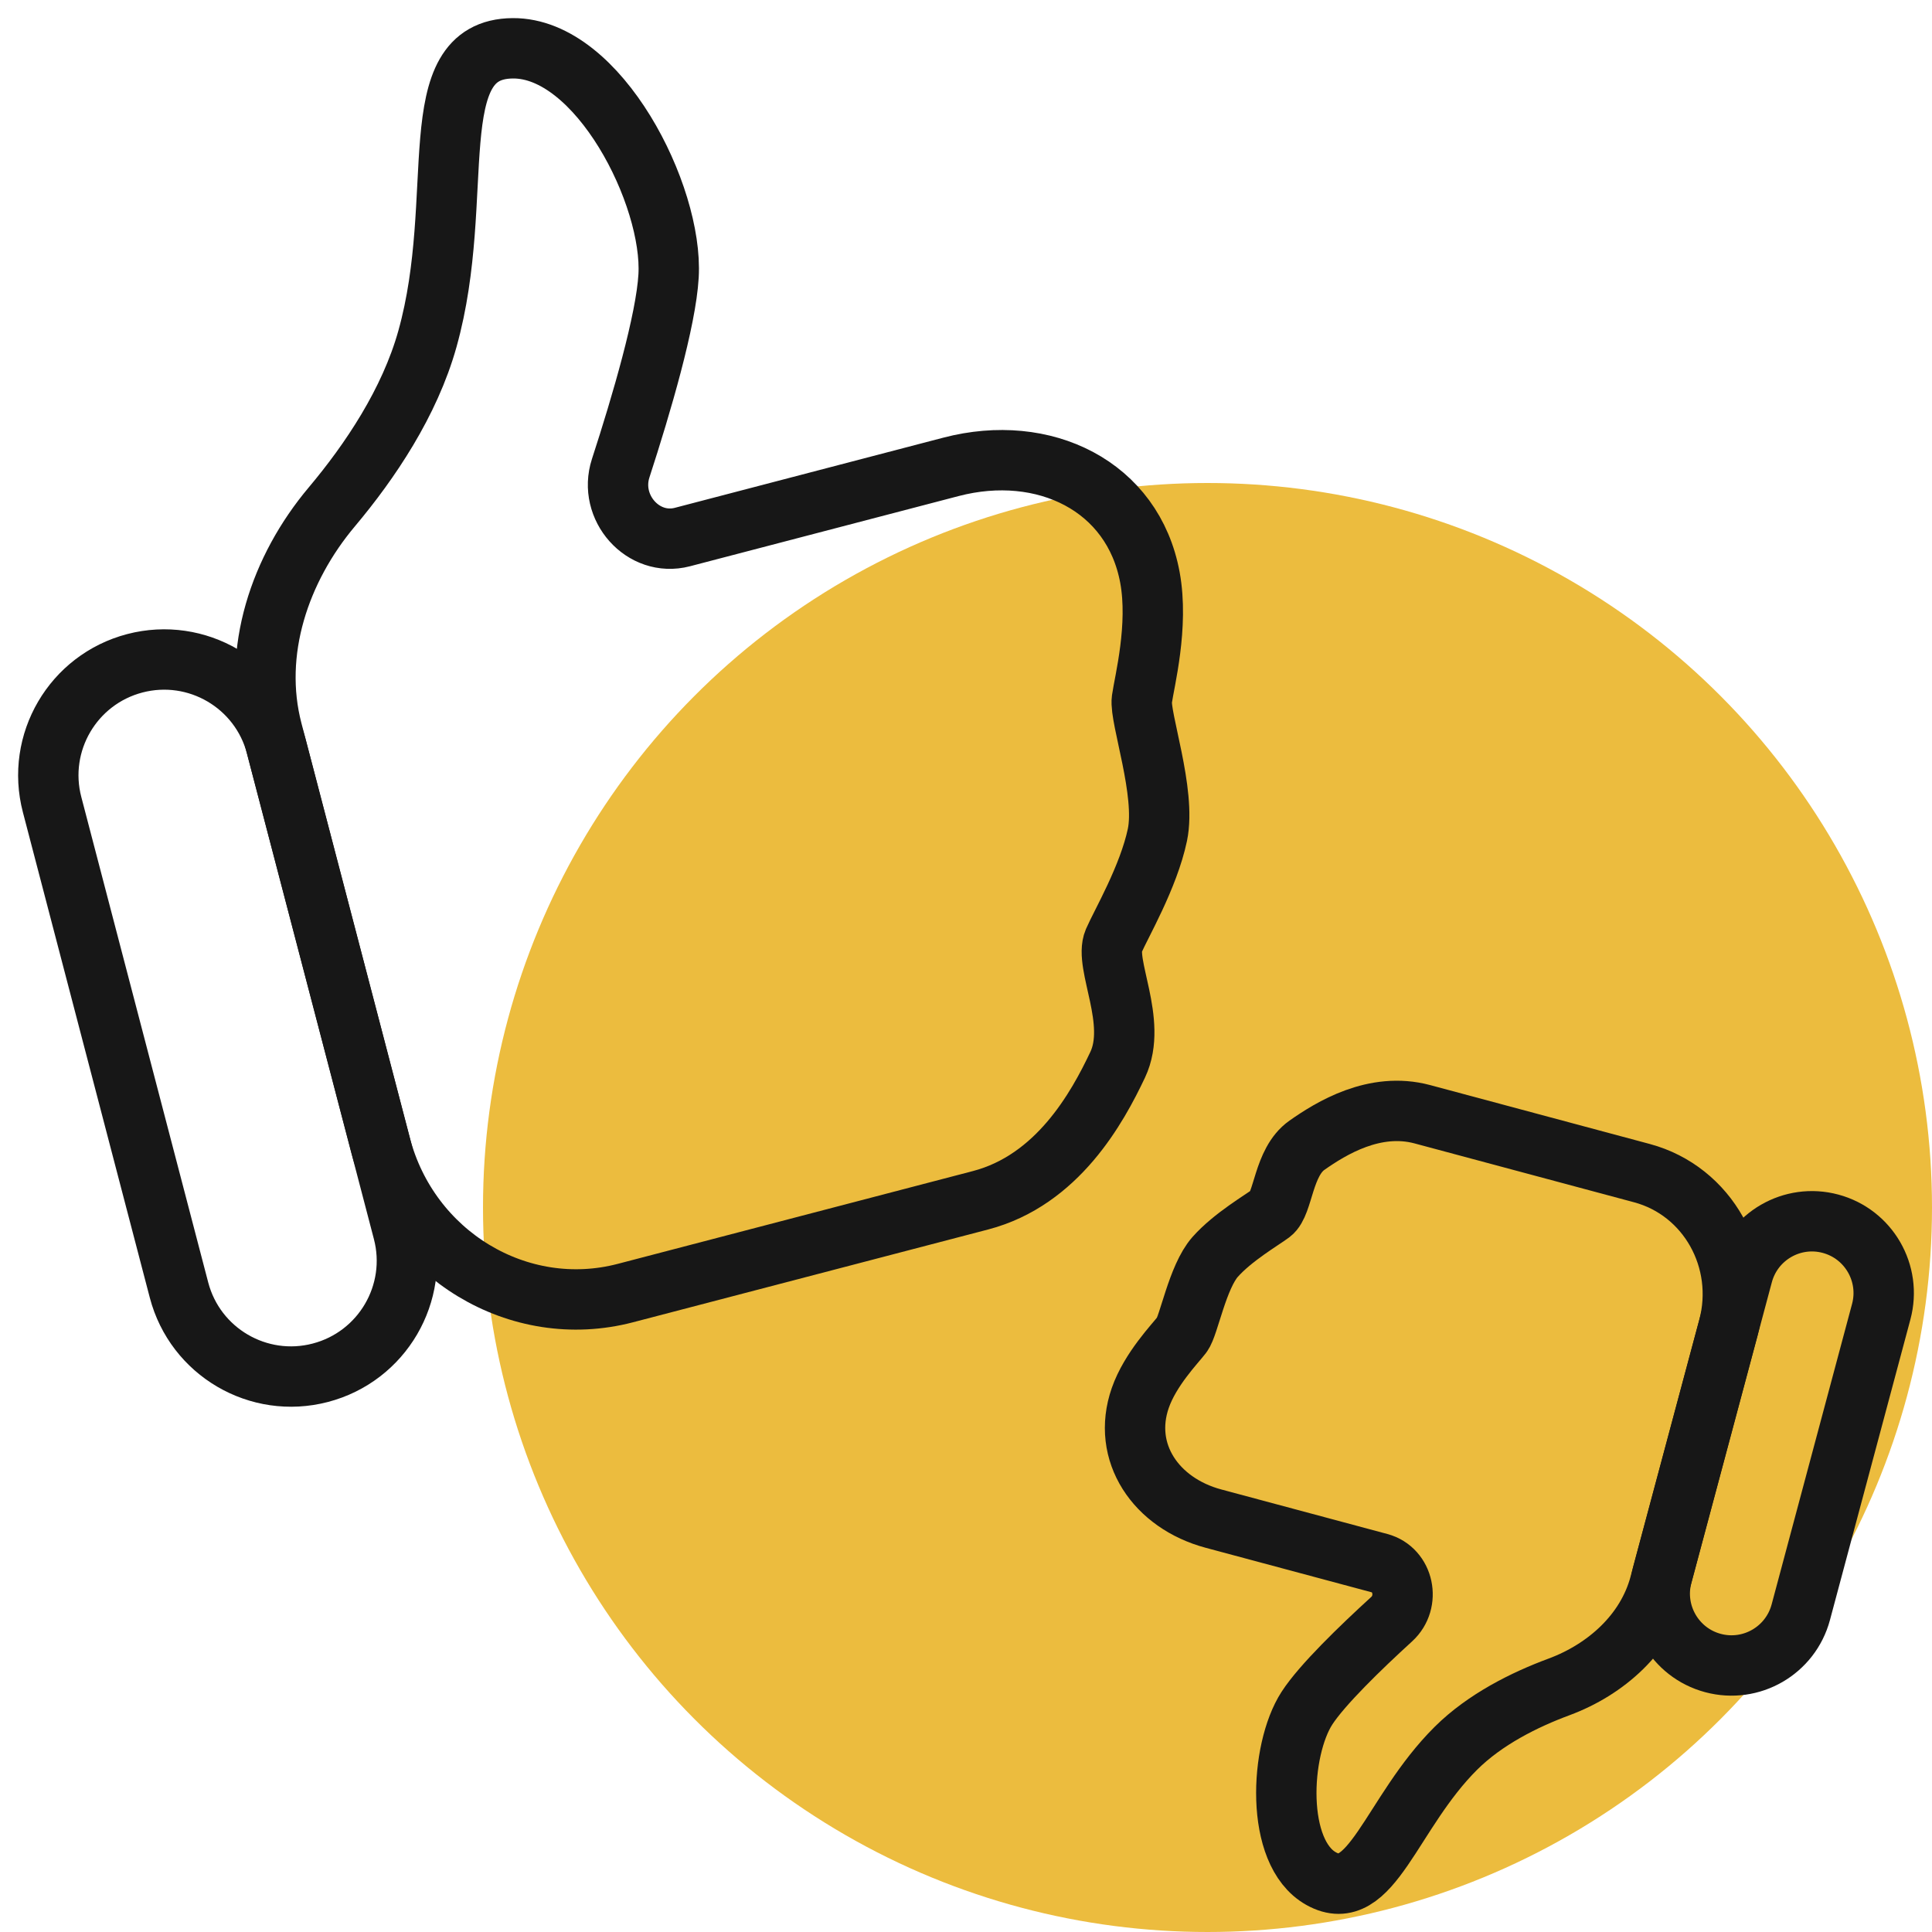
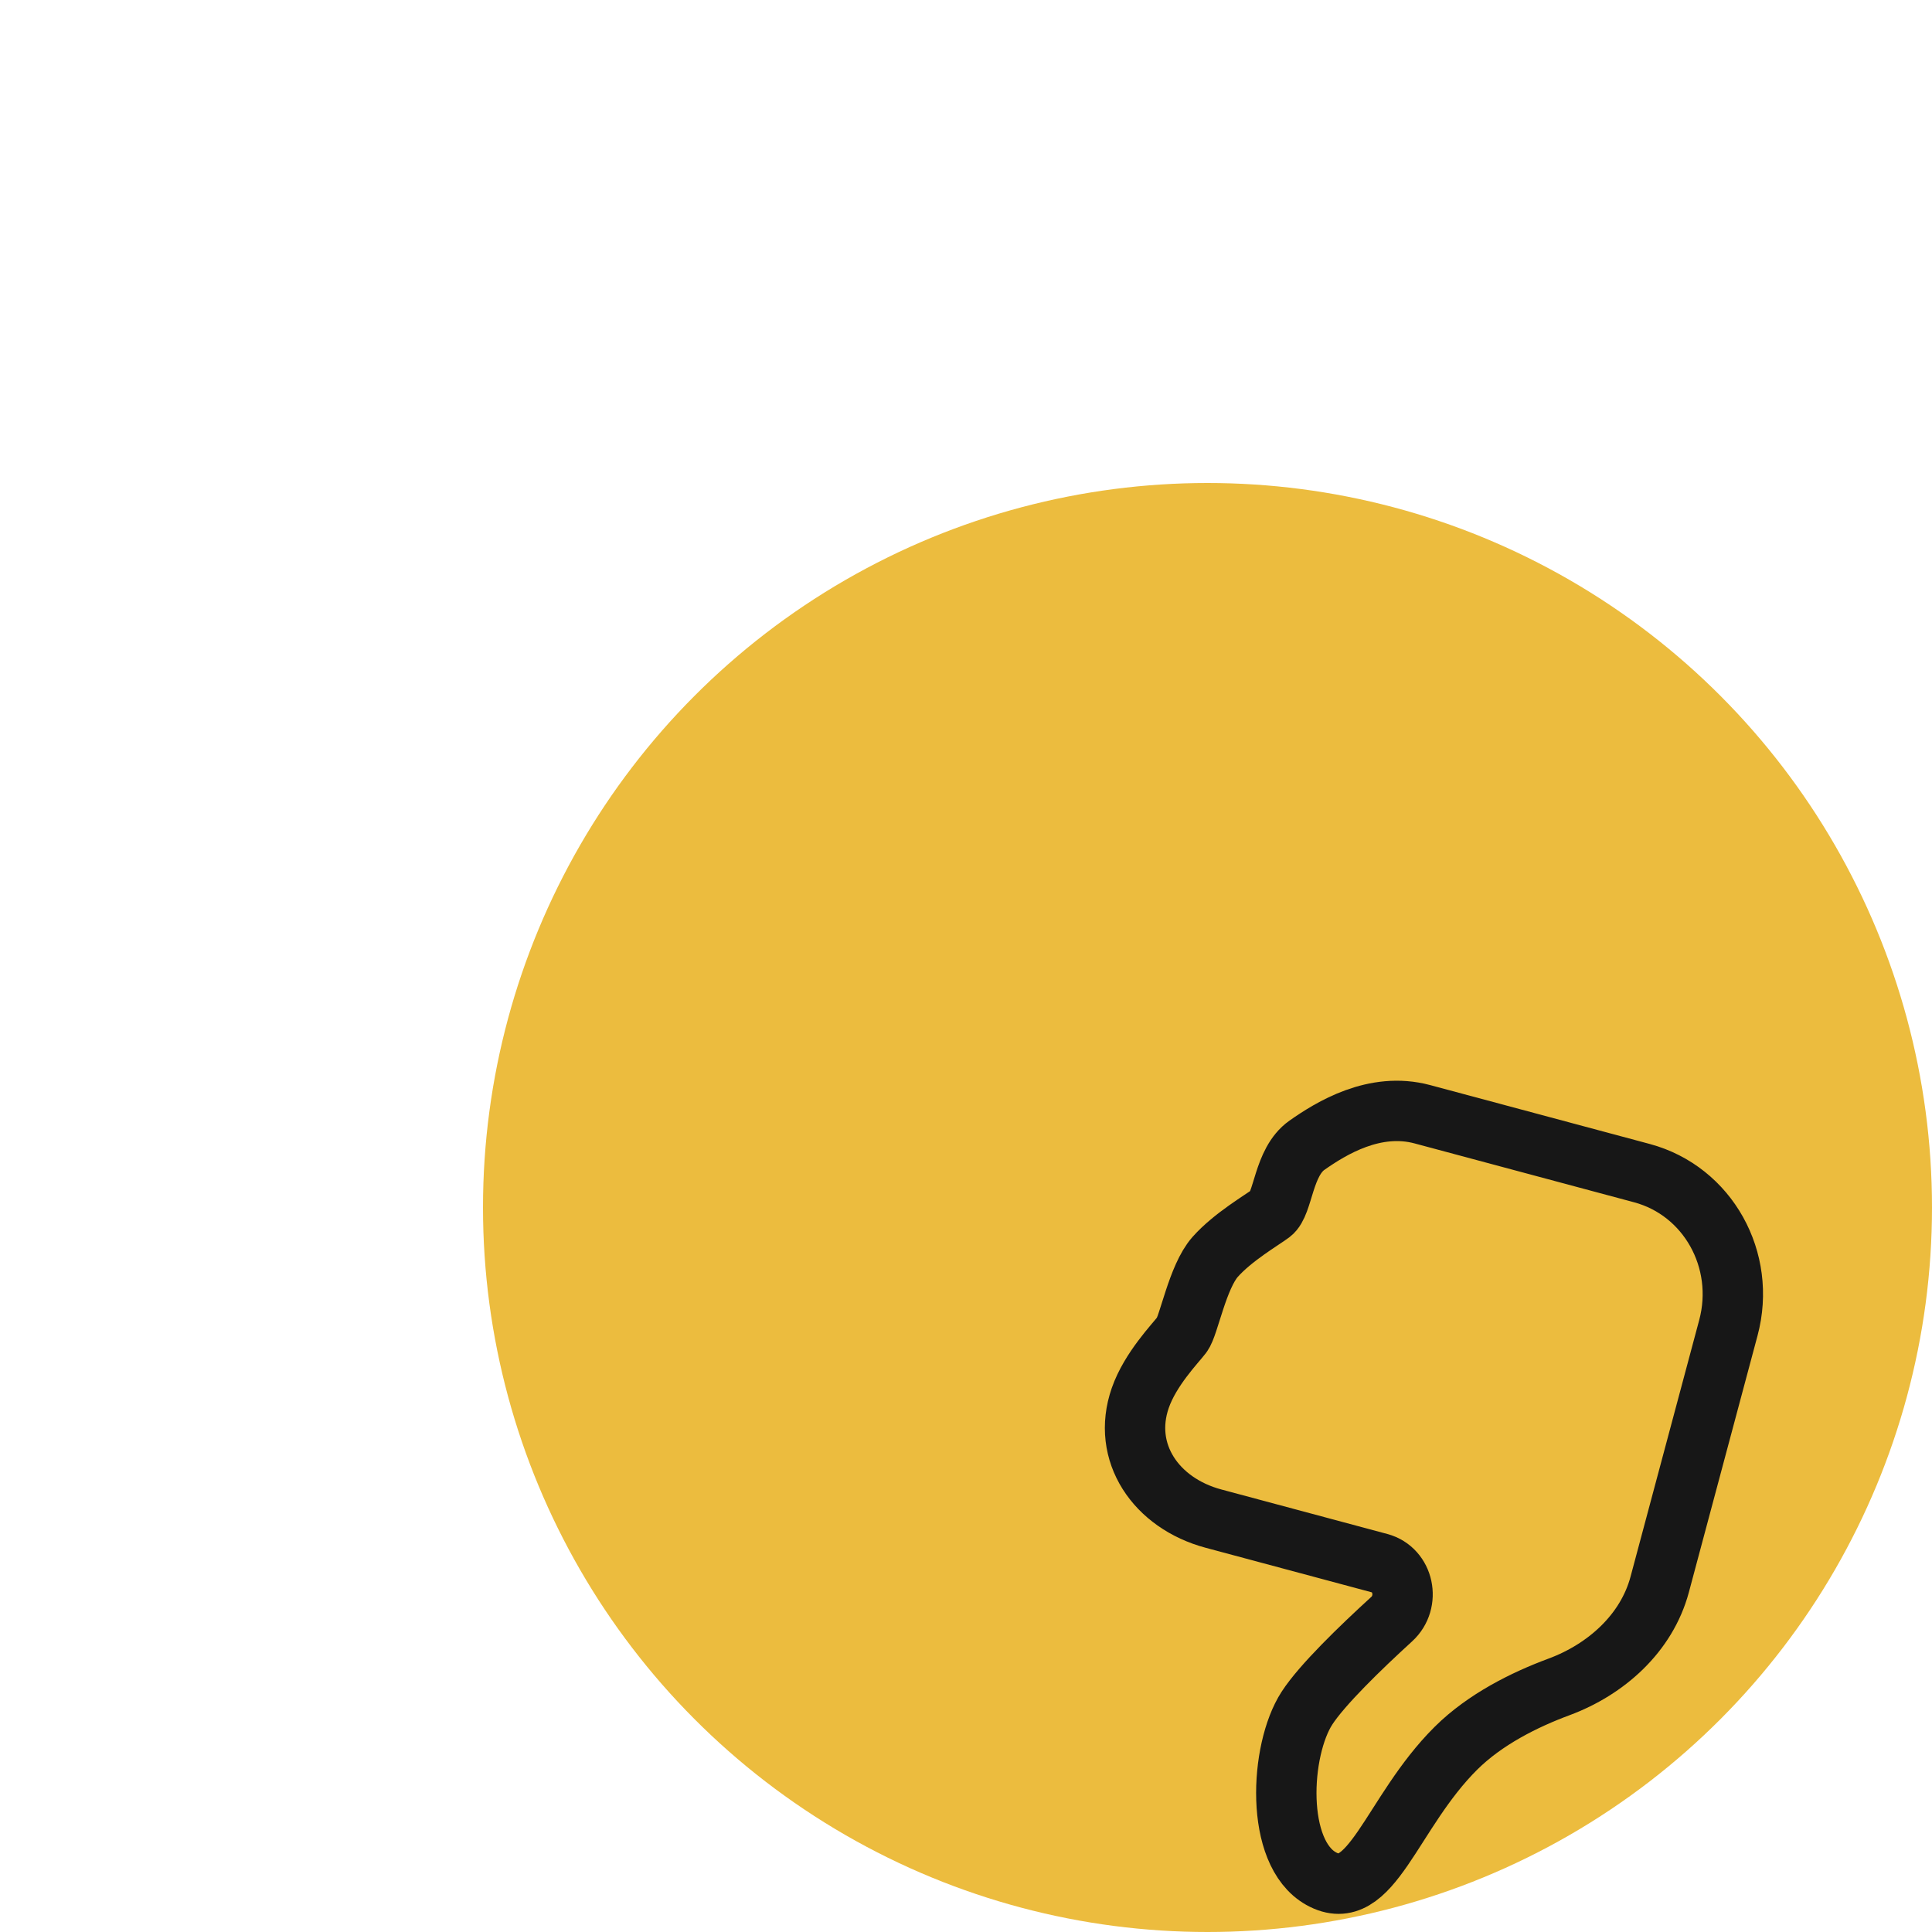
<svg xmlns="http://www.w3.org/2000/svg" width="80" height="80" viewBox="0 0 80 80" fill="none">
  <ellipse cx="50" cy="50" rx="30" ry="30" fill="#ECBC3E" />
-   <path d="M40.597 49.702L25.893 53.544C21.481 54.696 16.944 51.956 15.759 47.423L11.273 30.264C10.415 26.981 11.593 23.543 13.737 20.992C15.325 19.102 16.961 16.669 17.698 14.035C19.353 8.123 17.392 2.028 21.234 2C24.787 1.974 27.878 8.088 27.684 11.427C27.577 13.274 26.575 16.698 25.701 19.388C25.173 21.015 26.631 22.662 28.256 22.238L39.381 19.331C43.228 18.326 46.92 20.117 47.617 23.917C47.985 25.919 47.389 28.212 47.283 28.96C47.178 29.708 48.294 32.825 47.925 34.574C47.556 36.322 46.413 38.272 46.115 38.964C45.705 39.917 47.122 42.31 46.281 44.088C45.441 45.865 43.793 48.867 40.597 49.702Z" stroke="#171717" stroke-width="2.5" />
-   <path d="M2.157 33.316C1.487 30.754 3.022 28.135 5.584 27.465C8.147 26.796 10.767 28.33 11.437 30.892L16.692 50.992C17.362 53.554 15.827 56.173 13.264 56.843C10.702 57.513 8.081 55.978 7.412 53.417L2.157 33.316Z" stroke="#171717" stroke-width="2.5" />
  <path d="M58.898 46.139L67.989 48.577C70.717 49.309 72.32 52.178 71.568 54.984L68.725 65.609C68.18 67.642 66.493 69.133 64.557 69.851C63.123 70.382 61.497 71.192 60.293 72.385C57.591 75.065 56.779 78.951 54.702 77.788C52.782 76.713 52.991 72.469 54.119 70.729C54.743 69.766 56.331 68.228 57.626 67.046C58.409 66.331 58.129 64.996 57.124 64.727L50.245 62.882C47.867 62.244 46.428 60.146 47.217 57.884C47.633 56.692 48.657 55.639 48.942 55.268C49.228 54.897 49.583 52.875 50.317 52.046C51.052 51.217 52.264 50.516 52.637 50.234C53.15 49.846 53.121 48.122 54.118 47.422C55.115 46.721 56.922 45.608 58.898 46.139Z" stroke="#171717" stroke-width="2.5" />
-   <path d="M74.567 66.759C74.142 68.345 72.514 69.287 70.929 68.862C69.345 68.437 68.404 66.806 68.829 65.22L72.16 52.774C72.585 51.188 74.213 50.247 75.798 50.672C77.382 51.097 78.323 52.727 77.898 54.313L74.567 66.759Z" stroke="#171717" stroke-width="2.5" />
</svg>